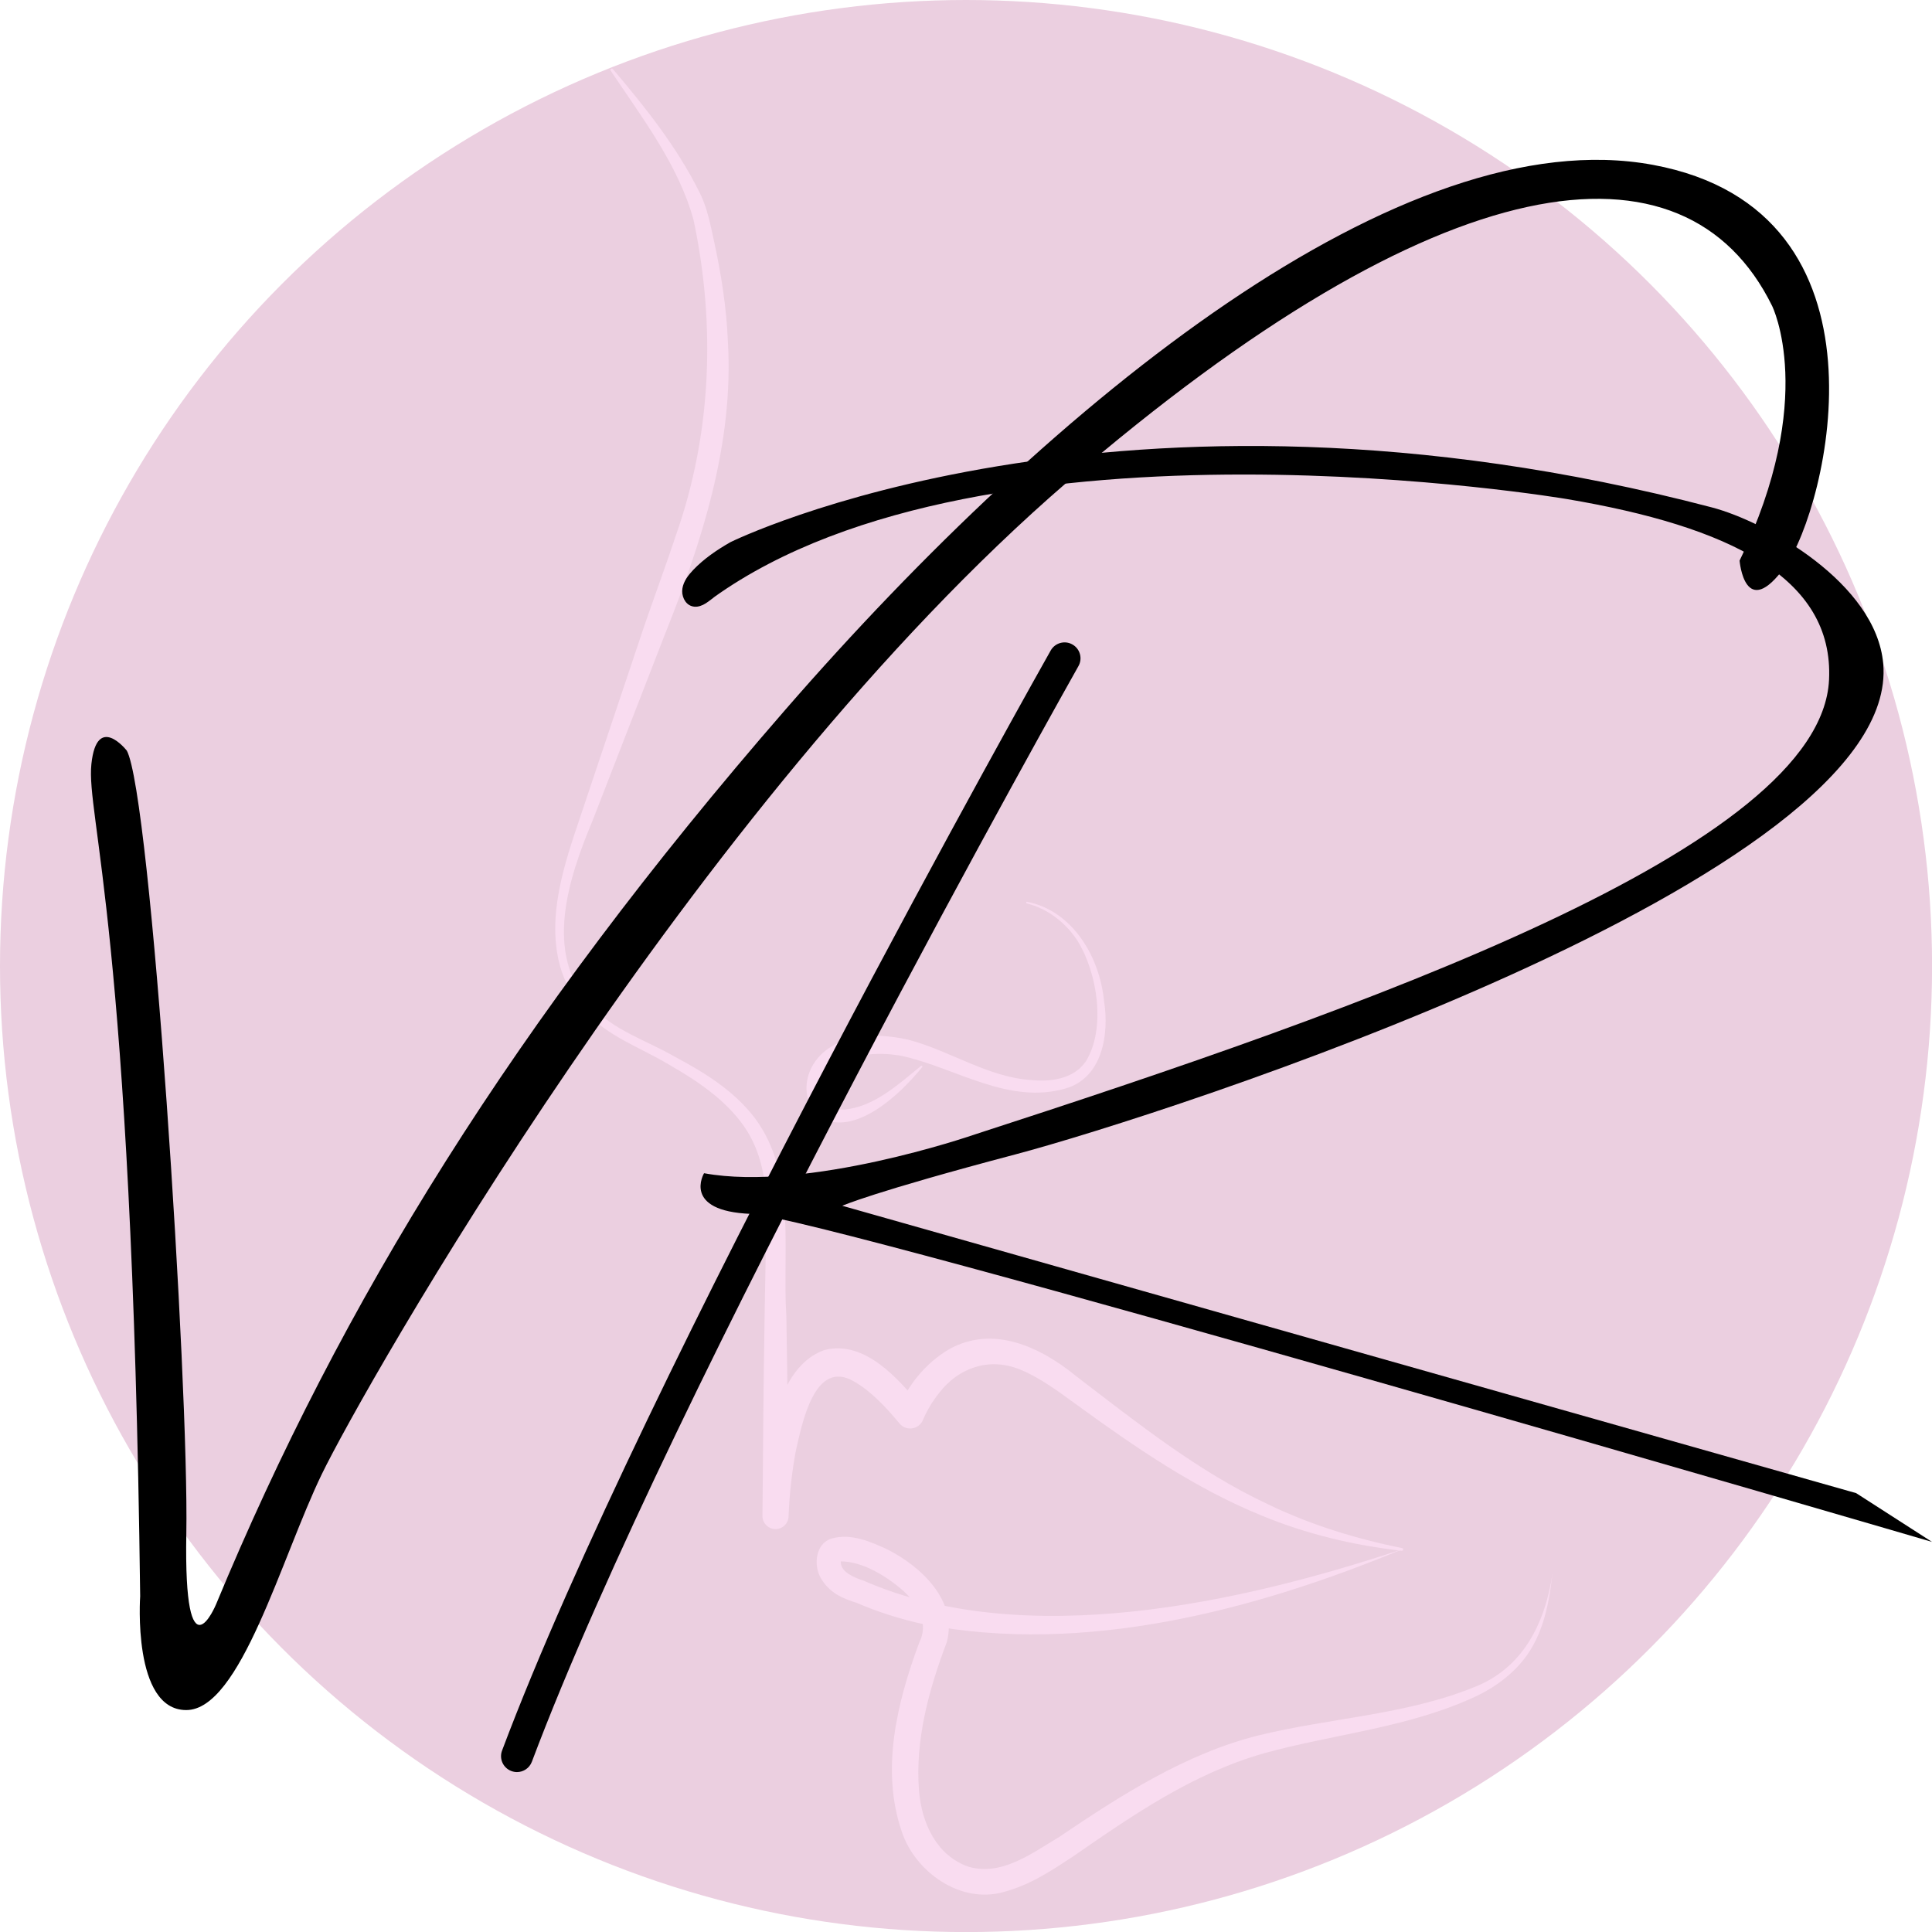
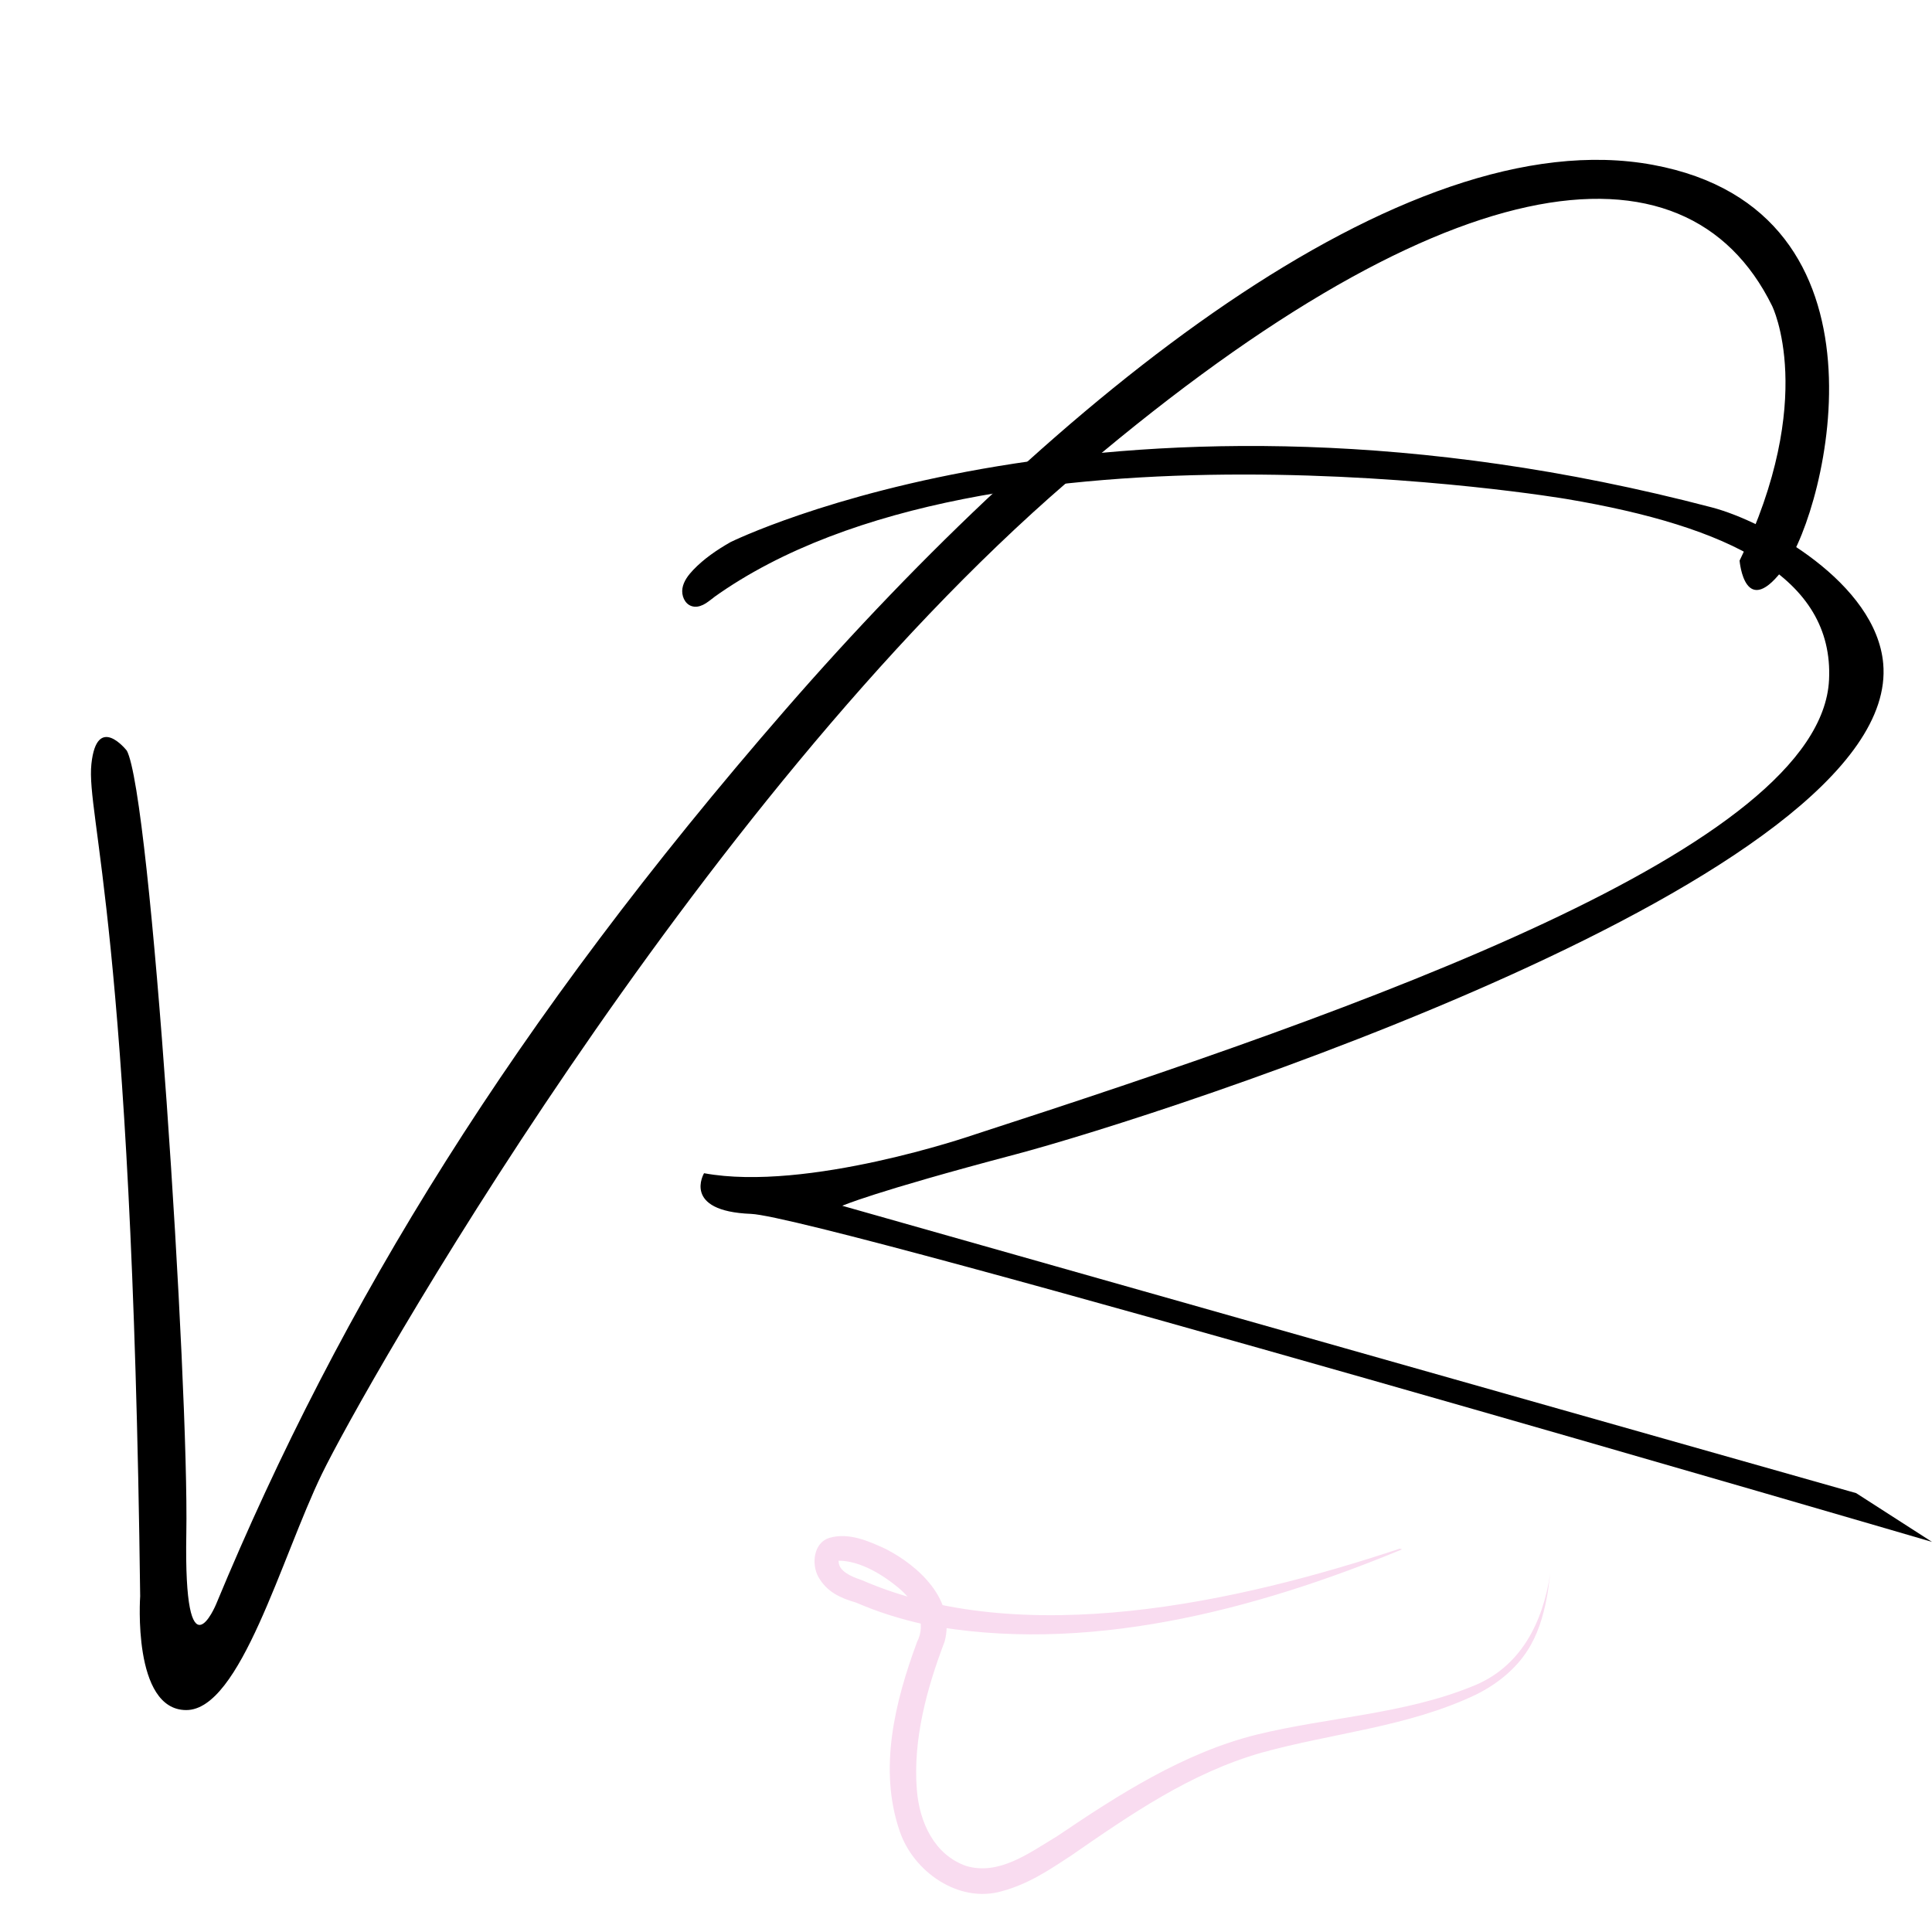
<svg xmlns="http://www.w3.org/2000/svg" id="Capa_2" data-name="Capa 2" viewBox="0 0 278.83 278.83">
  <defs>
    <style>
      .cls-1 {
        fill: #f9dcf0;
      }

      .cls-1, .cls-2, .cls-3 {
        stroke-width: 0px;
      }

      .cls-3 {
        fill: #ebcfe0;
      }
    </style>
  </defs>
  <g id="Capa_1-2" data-name="Capa 1">
-     <circle class="cls-3" cx="139.42" cy="139.42" r="139.42" />
    <g>
-       <path class="cls-1" d="m202.34,223.61c-21.3,8.82-45.87,15.27-68.95,10.82-3.35-.73-6.66-1.76-9.84-3.14l.31.1c-2.25-.66-4.21-1.51-5.46-3.74-1.01-1.86-.66-4.92,1.61-5.6,2.82-.83,5.74.5,8.09,1.58,4.78,2.43,10.16,7.37,8.54,13.38-2.57,6.75-4.59,14.16-4.01,21.39.38,4.78,2.57,9.39,7.09,10.99,4.74,1.42,9.01-1.79,13.18-4.3,8.75-5.92,18.23-12.02,28.75-14.64,10.23-2.51,21.24-2.95,31.06-6.94,7.04-2.71,10.27-9.2,11.34-16.35,0,0-.35,2.65-.35,2.65-.45,2.65-1.12,5.3-2.44,7.66-1.76,3.2-4.74,5.64-8,7.23-9.79,4.65-20.63,5.51-30.89,8.35-10.24,2.93-18.8,8.85-27.57,14.92-3,1.96-6.07,4.06-10,5.1-6.18,1.72-12.66-2.86-14.63-8.65-3.12-9.02-.69-18.75,2.49-27.35,1.41-2.75-.09-5.46-2.27-7.46-2.42-2.12-5.91-4.3-9.13-4.27-.19.04-.07.06.09-.2.04-.03.05-.14.05-.13-.02.16-.08.37-.05.51.04,1.3,1.74,2.11,3.28,2.6,23.24,10.17,54.44,3.22,77.71-4.52h0Z" />
-       <path class="cls-1" d="m88.42,9.93c4.68,5.52,9.25,11.24,12.51,17.78,1.12,2.16,1.6,4.71,2.12,7.1,1.03,4.72,1.8,9.57,2,14.46.88,14.73-3.76,28.96-9.15,42.44,0,0-10.43,26.85-10.43,26.85-3.43,8.24-7.05,19.07-.21,26.53,3.18,3.58,7.97,5.03,12.04,7.37,4.23,2.26,8.55,4.85,11.64,8.9,6.09,8.19,3.93,19.11,4.55,28.62.18,9.59.23,19.17.32,28.75h-3.77c.37-7.05.98-21.12,8.98-23.9,5.85-1.47,10.74,4.29,13.89,8.1,0,0-3.4.52-3.4.52,1.64-3.64,3.98-6.63,7.42-8.7,6.43-3.61,13.3-.32,18.46,3.92,8.78,6.71,17.53,13.71,27.57,18.41,6.12,2.97,12.67,4.98,19.4,6.35.23.03.18.41-.06.38-6.84-.77-13.65-2.38-20.09-5.03-9.68-3.92-18.32-9.87-26.7-15.96-2.61-1.89-5.35-3.98-8.33-5.18-4.44-1.81-8.88-.22-11.64,3.39-.95,1.16-1.79,2.61-2.33,3.88-.42,1.04-1.61,1.53-2.64,1.09-.3-.13-.57-.33-.76-.57-1.97-2.39-4.18-4.71-6.53-6.04-5.69-3.35-7.49,5.88-8.43,10.03-.57,3.06-.92,6.27-1.04,9.37,0,1.07-.89,1.94-1.96,1.89-1.02-.04-1.82-.89-1.81-1.9.09-9.61.14-19.22.31-28.83l.25-14.37c.12-4.57-.59-9.29-3.25-13.07-2.62-3.74-6.62-6.47-10.73-8.82-4.12-2.5-8.96-4.08-12.22-7.8-1.65-1.86-2.9-4.08-3.58-6.47-1.94-7.21.63-14.73,2.9-21.45,0,0,9.15-27.3,9.15-27.3,1.31-3.85,3.48-9.74,4.73-13.56,5.11-14.56,5.69-30.29,2.5-45.35-2.17-7.94-7.44-14.77-11.97-21.57-.15-.18.15-.42.3-.24h0Z" />
-       <path class="cls-1" d="m148.24,130.15c6.59,1.31,10.47,7.98,11.09,14.27.78,4.75-.19,11.15-5.57,12.68-8.14,2.33-15.62-2.84-23.22-4.62-4.73-1.11-13.6-.05-11.45,6.57,0,0-.07-.15-.07-.15.04.09.27.36.46.51.68.56,1.52.74,2.45.72,4.24-.42,7.72-3.62,10.98-6.29.11-.1.28.06.18.18-.94,1.15-1.96,2.25-3.04,3.29-16.13,15.25-20.54-11.98,1-7.27,6.06,1.58,11.5,5.44,17.84,5.84,2.85.27,6.08-.19,7.8-2.67,2.97-4.74,1.69-12.84-1.18-17.43-1.66-2.58-4.29-4.64-7.31-5.39-.18,0-.12-.3.04-.25h0Z" />
+       <path class="cls-1" d="m202.34,223.61c-21.3,8.82-45.87,15.27-68.95,10.82-3.35-.73-6.66-1.76-9.84-3.14c-2.25-.66-4.21-1.51-5.46-3.74-1.01-1.86-.66-4.92,1.61-5.6,2.82-.83,5.74.5,8.09,1.58,4.78,2.43,10.16,7.37,8.54,13.38-2.57,6.75-4.59,14.16-4.01,21.39.38,4.78,2.57,9.39,7.09,10.99,4.74,1.42,9.01-1.79,13.18-4.3,8.75-5.92,18.23-12.02,28.75-14.64,10.23-2.51,21.24-2.95,31.06-6.94,7.04-2.71,10.27-9.2,11.34-16.35,0,0-.35,2.65-.35,2.65-.45,2.65-1.12,5.3-2.44,7.66-1.76,3.2-4.74,5.64-8,7.23-9.79,4.65-20.63,5.51-30.89,8.35-10.24,2.93-18.8,8.85-27.57,14.92-3,1.96-6.07,4.06-10,5.1-6.18,1.72-12.66-2.86-14.63-8.65-3.12-9.02-.69-18.75,2.49-27.35,1.41-2.75-.09-5.46-2.27-7.46-2.42-2.12-5.91-4.3-9.13-4.27-.19.04-.07.06.09-.2.04-.03.05-.14.05-.13-.02.16-.08.37-.05.51.04,1.3,1.74,2.11,3.28,2.6,23.24,10.17,54.44,3.22,77.71-4.52h0Z" />
    </g>
    <g>
      <path class="cls-2" d="m18.28,108.31s-4.3-5.48-5.09,1.96c-.78,7.43,5.87,23.86,7.04,120.1,0,0-1.17,16.43,6.65,16.43s13.69-21.91,19.56-34.04c5.87-12.13,53.6-96.63,107.59-143.19,53.99-46.56,89.2-50.86,101.72-25.43,0,0,6.65,13.3-4.69,36.77,0,0,.74,9,6.63.78s16.84-51.25-19.15-57.9c-35.99-6.65-86.07,33.64-125.19,78.63-39.12,44.99-64.16,85.68-82.16,129.1,0,0-4.69,11.35-4.3-10.17.39-21.52-5.09-106.8-8.61-113.06Z" />
      <path class="cls-2" d="m103,86.24c-.49.35-.98.79-1.53,1.05s-1.11.37-1.67.18c-.99-.33-1.48-1.53-1.31-2.56s.84-1.9,1.56-2.66c1.55-1.62,3.43-2.9,5.38-4.01,0,0,55.65-27.55,141.63-5.01,7.82,2.05,23.7,10.93,24.73,22.55,2.74,30.91-104.46,65.33-125.19,70.81-20.73,5.48-25.04,7.43-25.04,7.43l146.32,41.47,10.95,7.04s-160.4-46.95-170.44-47.34c-10.04-.39-6.78-5.87-6.78-5.87,14.87,2.74,38.73-5.48,38.73-5.48,56.73-18.39,122.45-41.47,123.63-65.72.72-14.8-14.47-22.15-37.86-26.1,0,0-83.49-14.16-123.11,14.2Z" />
-       <path class="cls-2" d="m74.61,255.75c-.27,0-.54-.05-.81-.15-1.19-.45-1.79-1.77-1.34-2.96,20.56-54.69,78.59-157.73,79.18-158.76.62-1.1,2.03-1.5,3.13-.87,1.11.62,1.5,2.03.87,3.13-.58,1.03-58.44,103.76-78.88,158.12-.35.92-1.22,1.49-2.15,1.49Z" />
    </g>
  </g>
</svg>